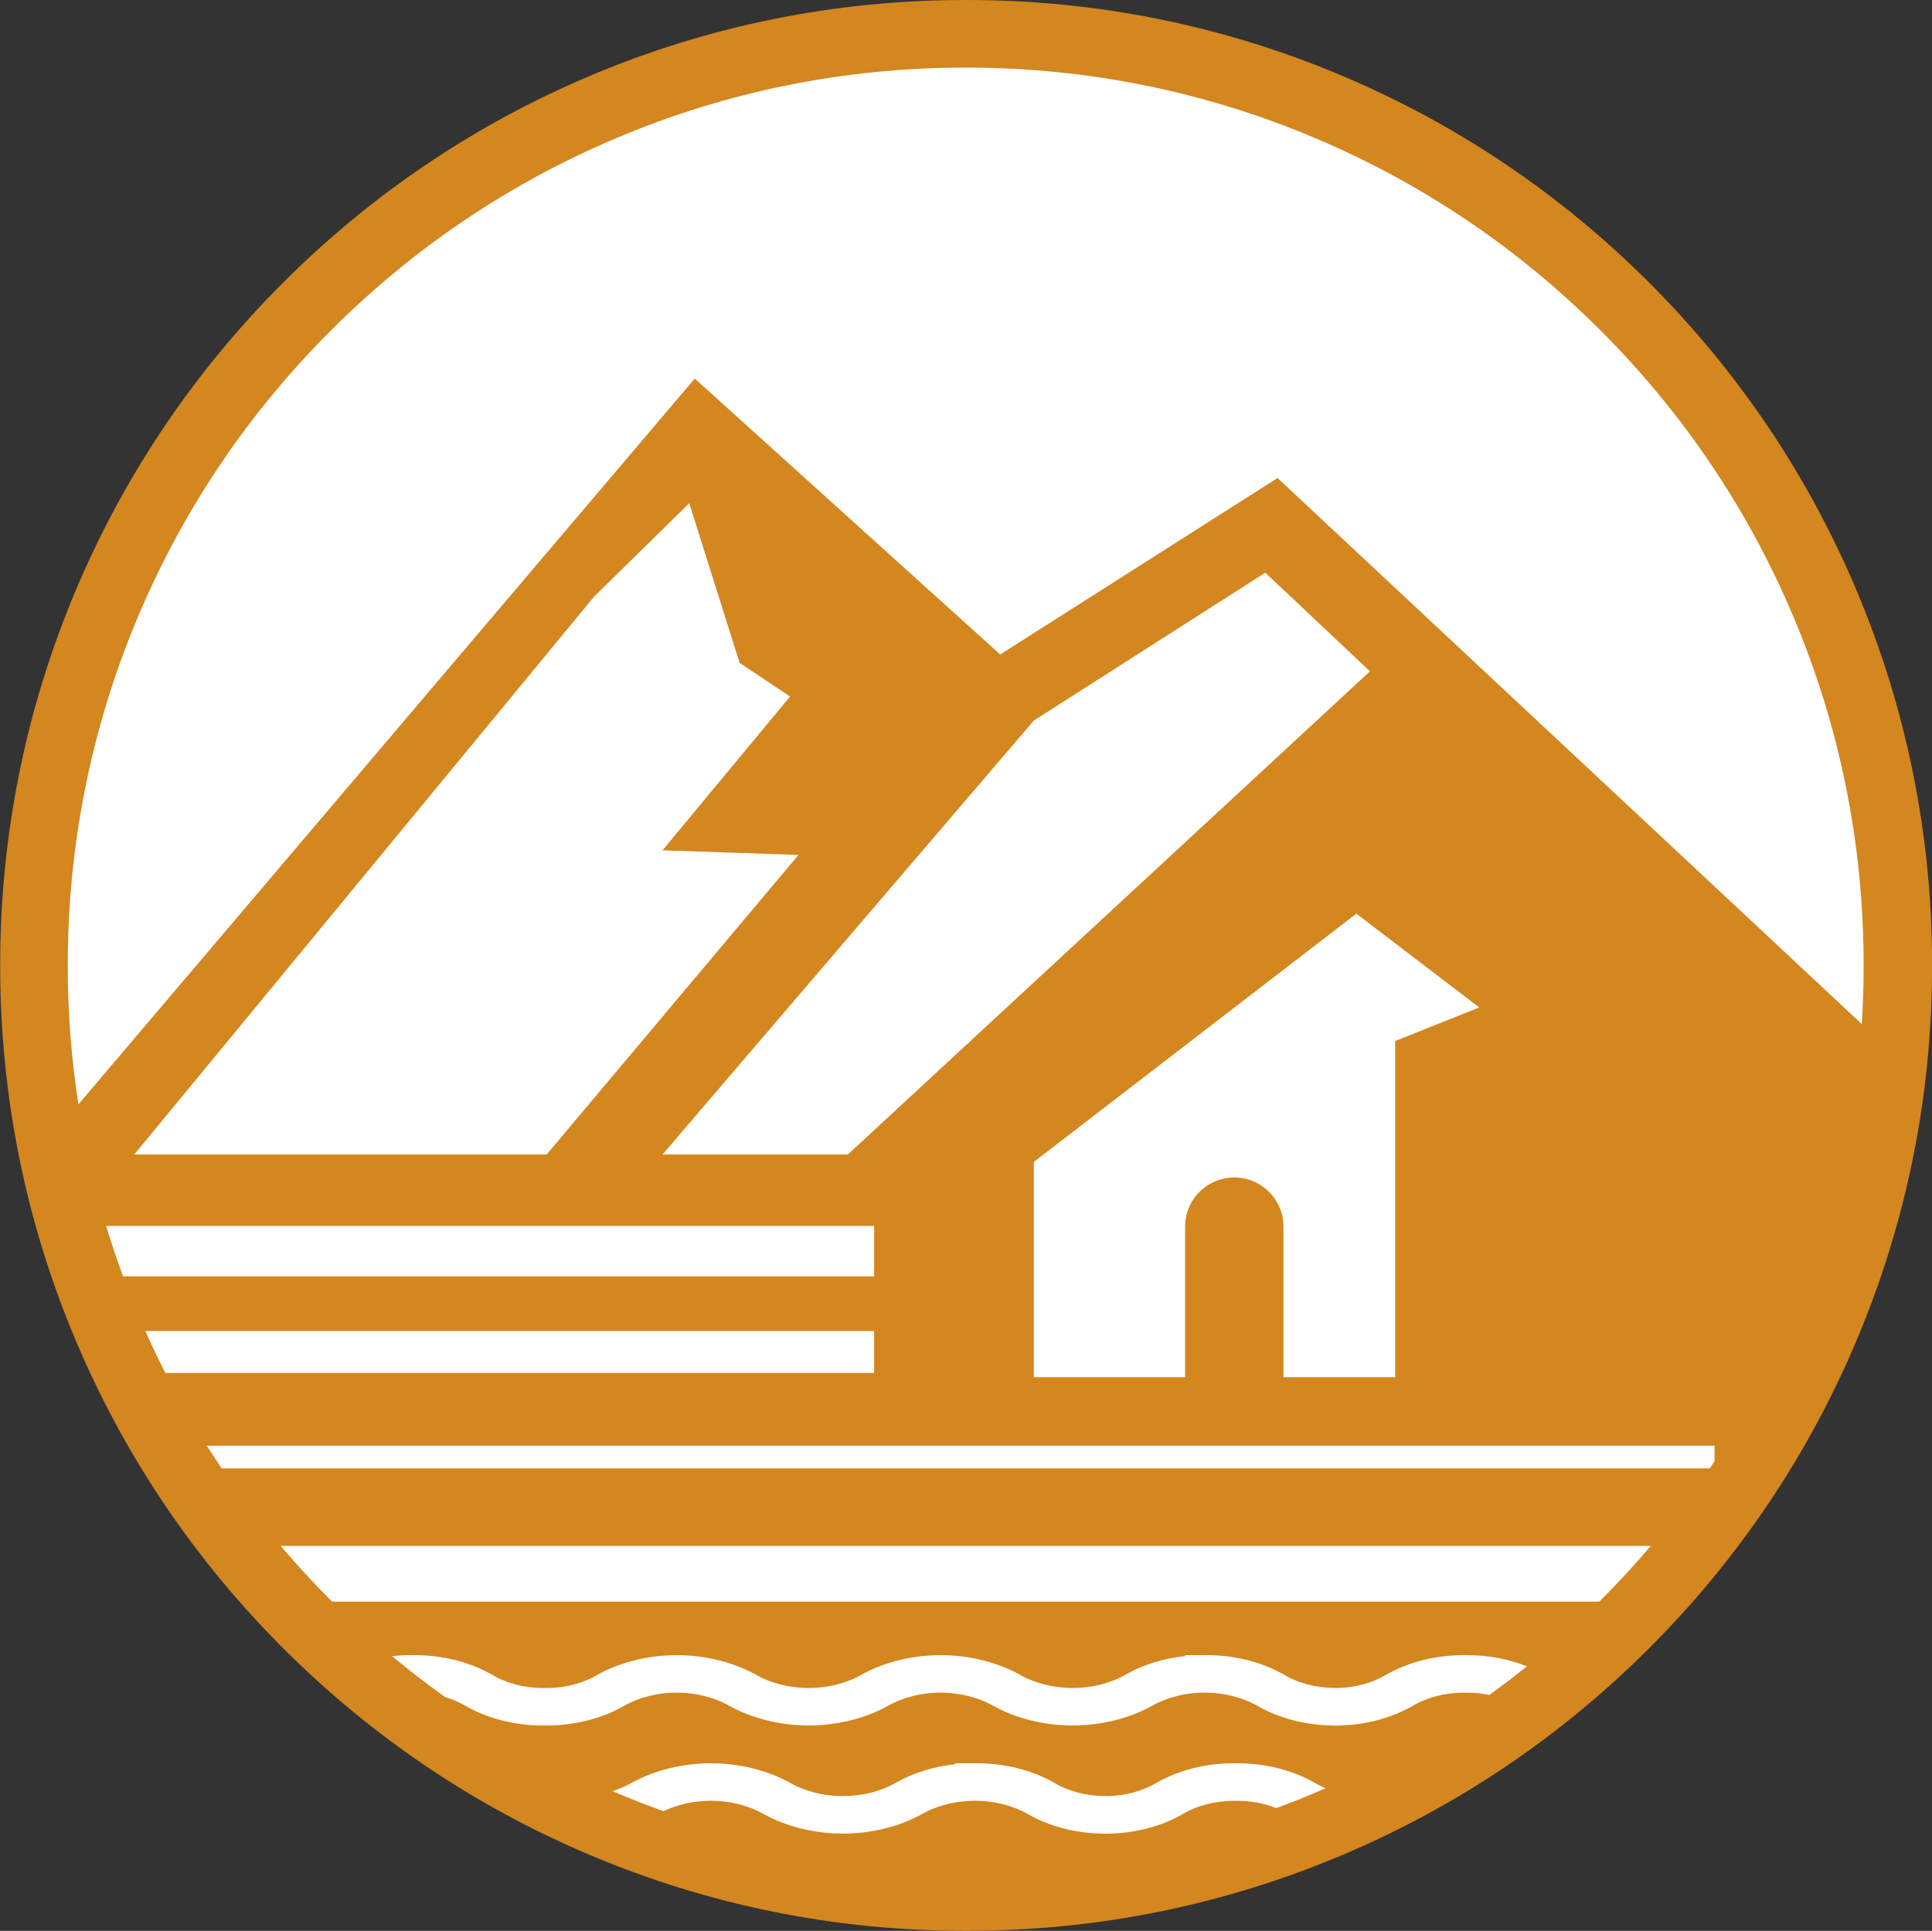
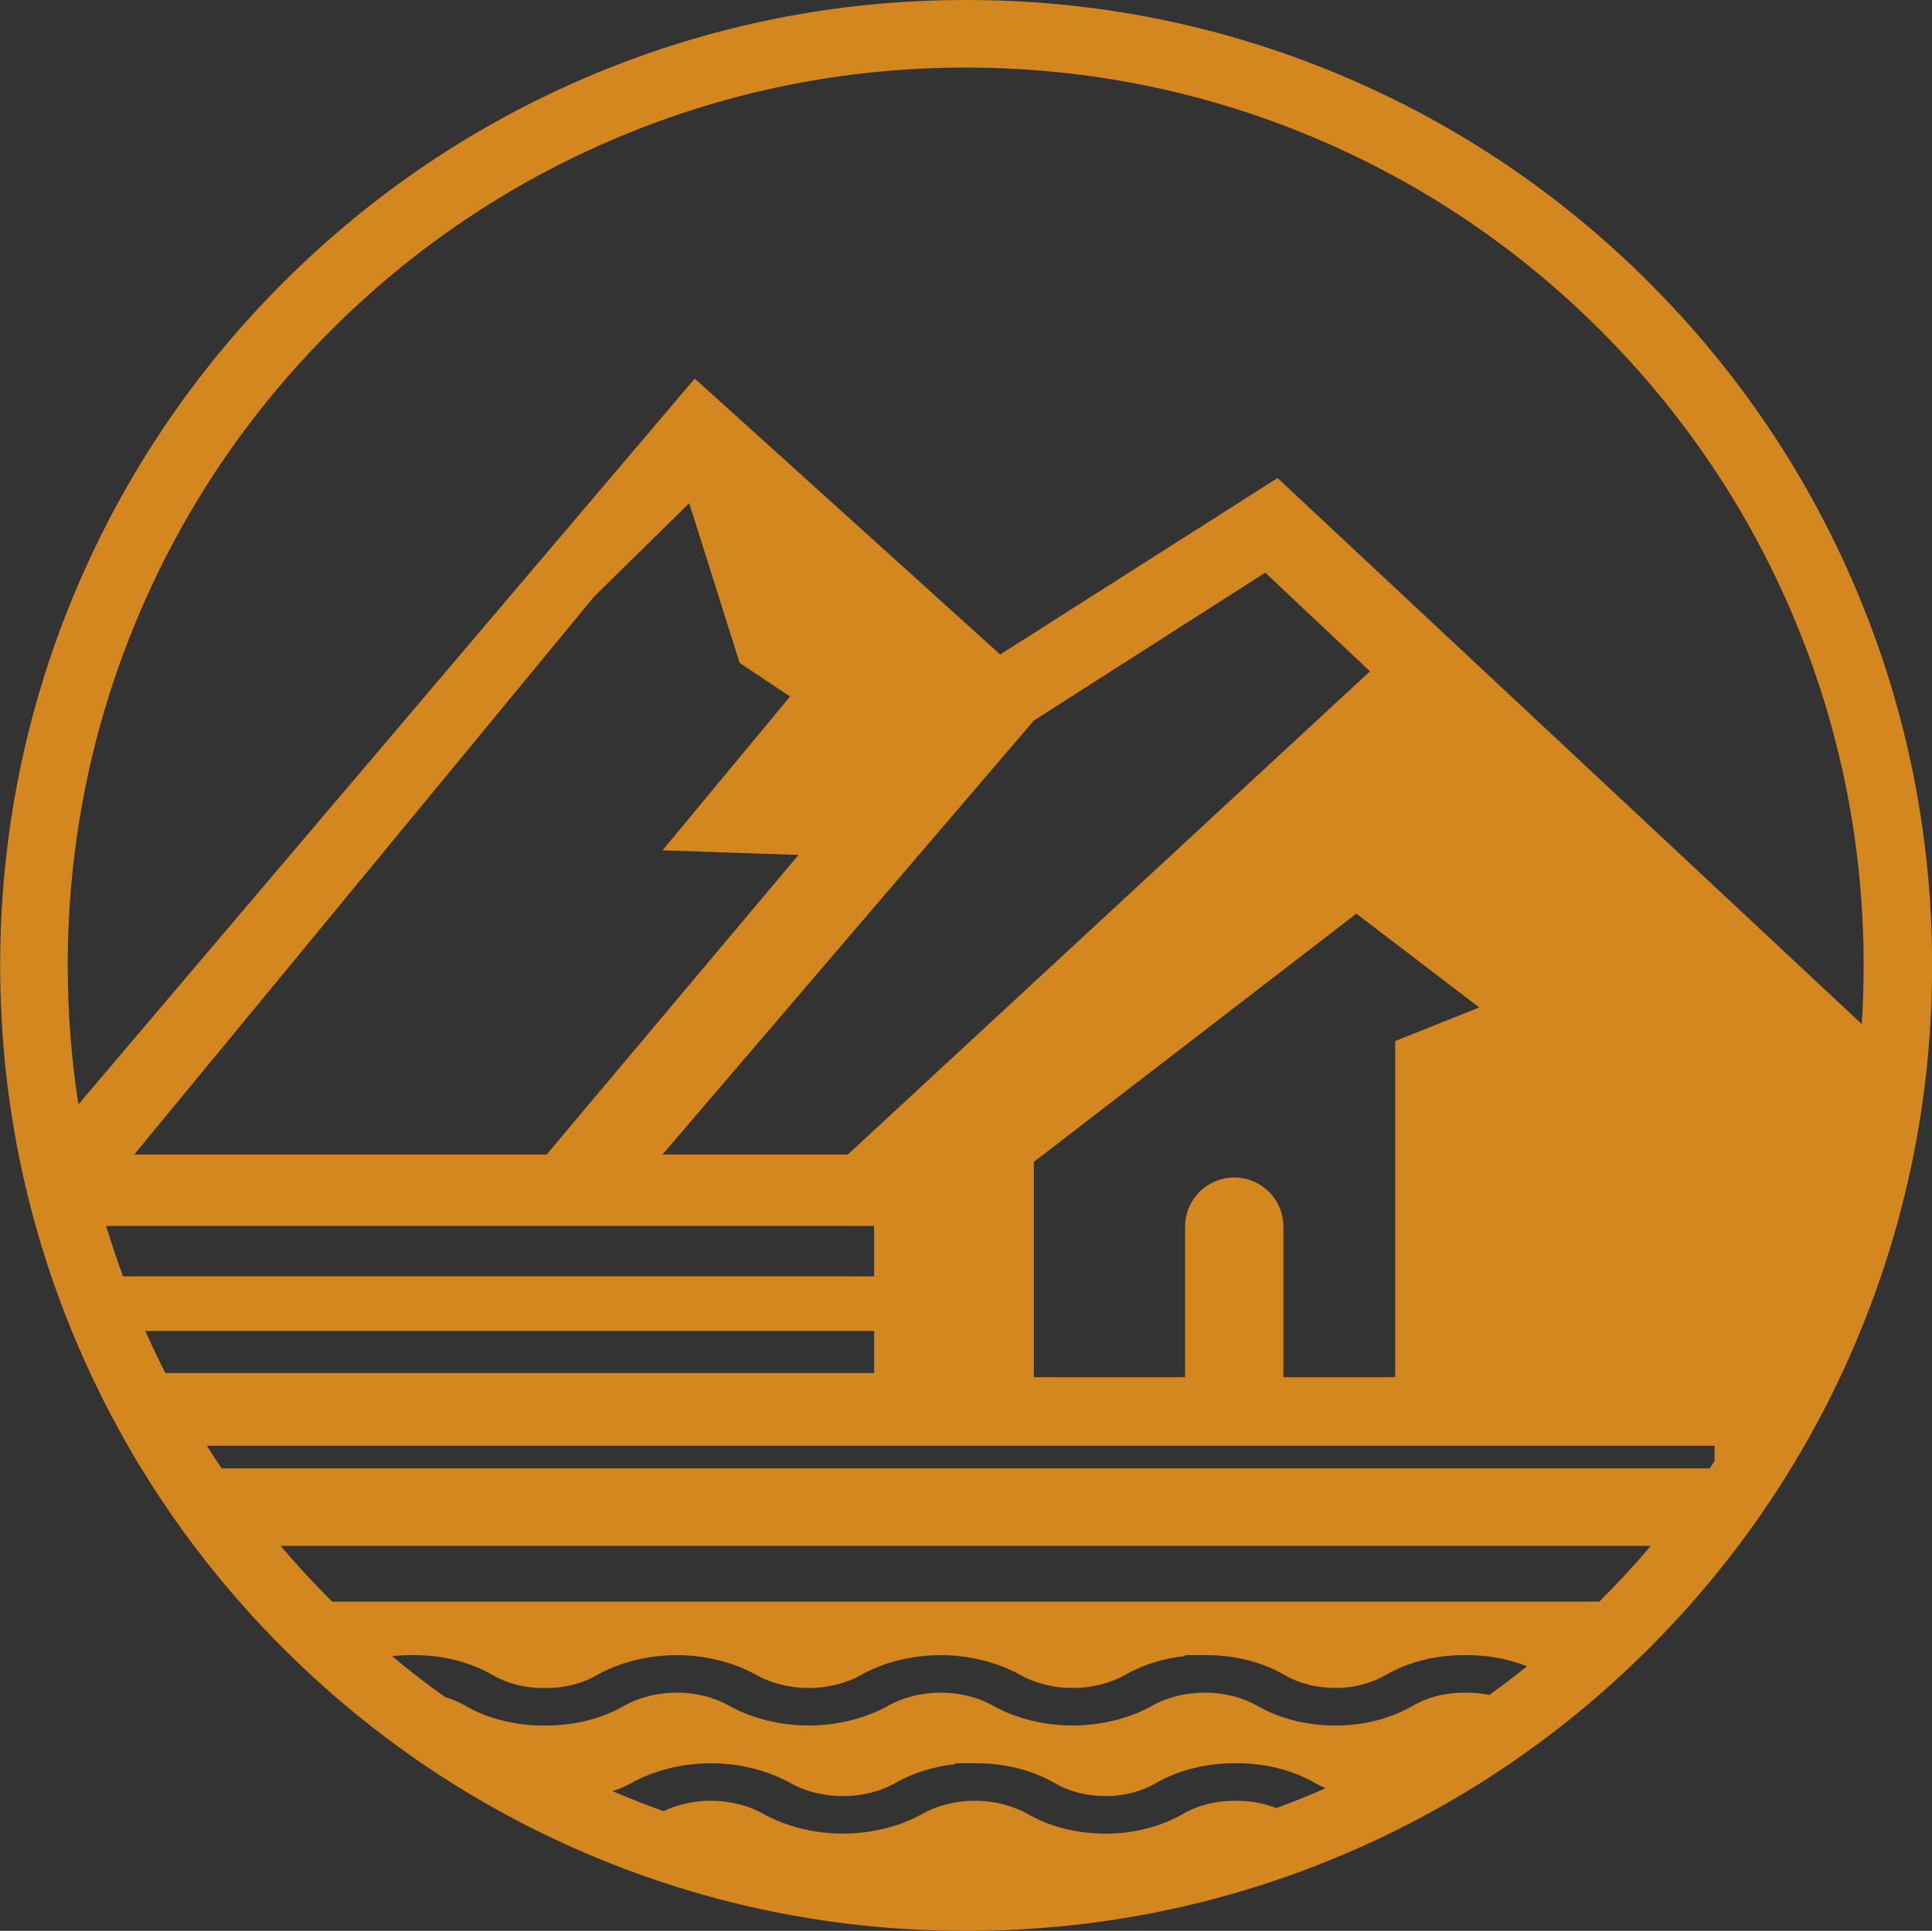
<svg xmlns="http://www.w3.org/2000/svg" width="100%" height="100%" viewBox="0 0 4169 4167" version="1.1" xml:space="preserve" style="fill-rule:evenodd;clip-rule:evenodd;stroke-linejoin:round;stroke-miterlimit:2;">
  <rect x="0" y="0" width="4169" height="4167" fill="#333333" stroke="none" />
  <g transform="matrix(1,0,0,1,-4548.13,0)">
    <g transform="matrix(4.167,0,0,4.167,0,0)">
-       <path d="M1108.91,500C1108.91,233.196 1325.2,16.909 1592,16.909C1858.8,16.909 2075.09,233.196 2075.09,500C2075.09,766.804 1858.8,983.092 1592,983.092C1325.2,983.092 1108.91,766.804 1108.91,500Z" style="fill:white;fill-rule:nonzero;" />
-     </g>
+       </g>
    <g transform="matrix(4.167,0,0,4.167,0,0)">
      <path d="M1753.03,247.575L1609.41,338.966L1451.24,196.068L1132.07,571.964C1128.4,548.323 1126.55,524.303 1126.55,500C1126.55,437.22 1138.85,376.32 1163.09,319C1186.51,263.63 1220.04,213.91 1262.76,171.2C1305.46,128.48 1355.19,94.95 1410.56,71.54C1467.88,47.29 1528.77,35 1591.55,35C1654.34,35 1715.23,47.29 1772.55,71.54C1827.92,94.95 1877.65,128.48 1920.36,171.2C1963.07,213.91 1996.6,263.63 2020.02,319C2044.26,376.32 2056.55,437.22 2056.55,500C2056.55,510.181 2056.22,520.311 2055.58,530.386L1753.03,247.575ZM1206.26,760.483C1203.63,756.603 1201.06,752.682 1198.55,748.725L1979.34,748.725L1979.34,756.762C1978.52,758.006 1977.69,759.247 1976.85,760.483L1206.26,760.483ZM1920.35,828.8C1920.11,829.035 1919.88,829.265 1919.64,829.5L1263.46,829.5C1263.22,829.265 1262.99,829.035 1262.75,828.8C1253.67,819.723 1245.01,810.325 1236.78,800.628L1946.33,800.628C1938.09,810.325 1929.43,819.723 1920.35,828.8ZM1585.73,913.218L1594.3,913.217C1594.62,913.214 1594.93,913.212 1595.24,913.212L1596.32,913.217L1597.47,913.211C1611.78,913.211 1625.91,916.775 1637.26,923.248C1644.73,927.737 1654.13,930.194 1663.77,930.194C1664.07,930.194 1664.38,930.19 1664.68,930.187C1665.02,930.188 1665.3,930.195 1665.59,930.212C1674.61,929.945 1683.4,927.499 1690.36,923.319C1701.75,916.792 1715.89,913.211 1730.23,913.211L1731.32,913.218L1732.39,913.212C1746.72,913.212 1760.86,916.79 1772.2,923.288C1773.98,924.359 1775.88,925.311 1777.86,926.145C1776.09,926.917 1774.33,927.708 1772.55,928.46C1765.88,931.284 1759.15,933.938 1752.38,936.437C1746.25,933.977 1739.33,932.658 1732.28,932.658C1731.97,932.658 1731.65,932.662 1731.35,932.666C1730.98,932.662 1730.66,932.658 1730.34,932.658C1720.74,932.658 1711.36,935.1 1703.94,939.532C1692.55,946.086 1678.38,949.684 1664.02,949.684L1662.99,949.677C1662.54,949.677 1662.08,949.657 1661.62,949.617C1647.8,949.303 1634.71,945.825 1623.77,939.56C1615.98,935.085 1606.23,932.621 1596.32,932.621C1586.41,932.621 1576.66,935.085 1568.88,939.559C1557.11,946.065 1542.59,949.638 1527.95,949.638C1513.31,949.638 1498.79,946.065 1487.05,939.578C1479.24,935.09 1469.5,932.629 1459.6,932.629C1450.9,932.629 1442.32,934.53 1435.09,938.021C1426.85,935.071 1418.67,931.889 1410.56,928.46C1409.92,928.188 1409.29,927.898 1408.64,927.624C1412.22,926.512 1415.6,925.063 1418.67,923.295C1430.43,916.79 1444.96,913.22 1459.6,913.22C1474.24,913.22 1488.77,916.791 1500.49,923.276C1508.3,927.768 1518.04,930.229 1527.95,930.229C1537.86,930.229 1547.6,927.768 1555.37,923.298C1564.44,918.106 1575.28,914.777 1586.59,913.645L1585.73,913.218ZM1704.72,857.218L1713.29,857.217C1713.6,857.214 1713.92,857.212 1714.23,857.212L1715.31,857.217L1716.46,857.211C1730.77,857.211 1744.9,860.775 1756.25,867.248C1763.72,871.737 1773.12,874.194 1782.76,874.194C1783.06,874.194 1783.37,874.19 1783.67,874.187C1783.95,874.185 1784.29,874.195 1784.58,874.212C1793.6,873.944 1802.39,871.499 1809.35,867.319C1820.73,860.792 1834.88,857.211 1849.21,857.211L1850.31,857.218L1851.37,857.212C1862.14,857.212 1872.79,859.23 1882.24,862.987C1875.85,868.118 1869.33,873.056 1862.69,877.829C1859,877.059 1855.15,876.658 1851.27,876.658C1850.96,876.658 1850.64,876.662 1850.33,876.666C1849.97,876.662 1849.65,876.658 1849.33,876.658C1839.73,876.658 1830.35,879.1 1822.93,883.532C1811.54,890.086 1797.37,893.684 1783.01,893.684L1781.98,893.677C1781.53,893.677 1781.07,893.657 1780.61,893.617C1766.79,893.303 1753.7,889.825 1742.75,883.559C1734.97,879.085 1725.22,876.621 1715.31,876.621C1705.39,876.621 1695.65,879.085 1687.87,883.559C1676.1,890.065 1661.58,893.638 1646.94,893.638C1632.3,893.638 1617.77,890.065 1606.04,883.578C1598.23,879.09 1588.49,876.629 1578.59,876.629C1568.68,876.629 1558.95,879.089 1551.16,883.555C1539.39,890.063 1524.87,893.637 1510.24,893.637C1495.61,893.637 1481.09,890.064 1469.35,883.579C1461.54,879.087 1451.81,876.625 1441.9,876.625C1432,876.625 1422.27,879.087 1414.49,883.558C1403.15,890.065 1389.01,893.648 1374.67,893.648L1373.58,893.643L1372.49,893.648C1358.15,893.648 1344.01,890.064 1332.67,883.557C1329.41,881.602 1325.77,880.036 1321.9,878.892C1312.53,872.204 1303.39,865.16 1294.51,857.761C1297.7,857.4 1300.94,857.211 1304.18,857.211L1305.27,857.218L1306.34,857.212C1320.68,857.212 1334.82,860.79 1346.16,867.288C1353.63,871.778 1363.02,874.237 1372.66,874.237C1372.95,874.237 1373.26,874.233 1373.55,874.229C1373.9,874.233 1374.21,874.237 1374.5,874.237C1384.13,874.237 1393.52,871.781 1400.94,867.32C1412.75,860.791 1427.27,857.22 1441.9,857.22C1456.54,857.22 1471.06,860.791 1482.78,867.276C1490.59,871.769 1500.33,874.23 1510.24,874.23C1520.16,874.23 1529.9,871.768 1537.66,867.295C1549.42,860.79 1563.94,857.22 1578.59,857.22C1593.23,857.22 1607.75,860.791 1619.48,867.276C1627.29,871.768 1637.03,874.229 1646.94,874.229C1656.85,874.229 1666.58,871.768 1674.36,867.298C1683.42,862.106 1694.27,858.777 1705.58,857.645L1704.72,857.218ZM1166.71,689.324L1544.13,689.324L1544.13,711.082L1177.09,711.082C1173.45,703.935 1170,696.68 1166.71,689.324ZM1544.13,634.918L1544.13,661.034L1155.19,661.034C1152,652.401 1149.08,643.694 1146.41,634.918L1544.13,634.918ZM1530.52,597.924L1434.54,597.924L1626.82,373.191L1746.68,296.599L1800.9,347.674L1530.52,597.924ZM1721.3,611.603C1711.56,615.434 1705.16,624.834 1705.16,635.301L1705.16,713.257L1626.82,713.257L1626.82,601.767L1793.85,473.188L1857.48,521.761L1813.96,539.17L1813.96,713.257L1756.08,713.257L1756.08,635.301C1756.08,617.349 1738.01,605.033 1721.3,611.603ZM1504.96,442.78L1374.55,597.924L1160.98,597.924L1399.13,308.969L1448.38,260.63L1474.49,343.322L1500.6,360.73L1434.54,440.381L1504.96,442.78ZM2052.7,305.372C2027.52,245.831 1991.47,192.36 1945.55,146.447C1899.64,100.533 1846.17,64.484 1786.63,39.3C1724.97,13.223 1659.49,0 1592,0C1591.92,0 1591.85,0.002 1591.77,0.002C1591.7,0.002 1591.63,0 1591.55,0C1524.06,0 1458.59,13.22 1396.92,39.3C1337.38,64.48 1283.91,100.53 1238,146.45C1192.09,192.36 1156.03,245.83 1130.85,305.37C1104.77,367.03 1091.55,432.51 1091.55,500C1091.55,567.49 1104.77,632.97 1130.85,694.63C1152.45,745.7 1182.05,792.3 1219.01,833.5C1225.13,840.33 1231.47,847.02 1238,853.55C1283.91,899.47 1337.38,935.52 1396.92,960.7C1458.59,986.78 1524.06,1000 1591.55,1000C1591.63,1000 1591.7,999.999 1591.77,999.999C1591.85,999.999 1591.92,1000 1592,1000C1659.49,1000 1724.97,986.778 1786.63,960.701C1846.17,935.517 1899.64,899.467 1945.55,853.553C1991.47,807.64 2027.52,754.169 2052.7,694.627C2078.78,632.975 2092,567.492 2092,500C2092,432.508 2078.78,367.025 2052.7,305.372Z" style="fill:#d4861f;fill-rule:nonzero;" />
    </g>
  </g>
</svg>